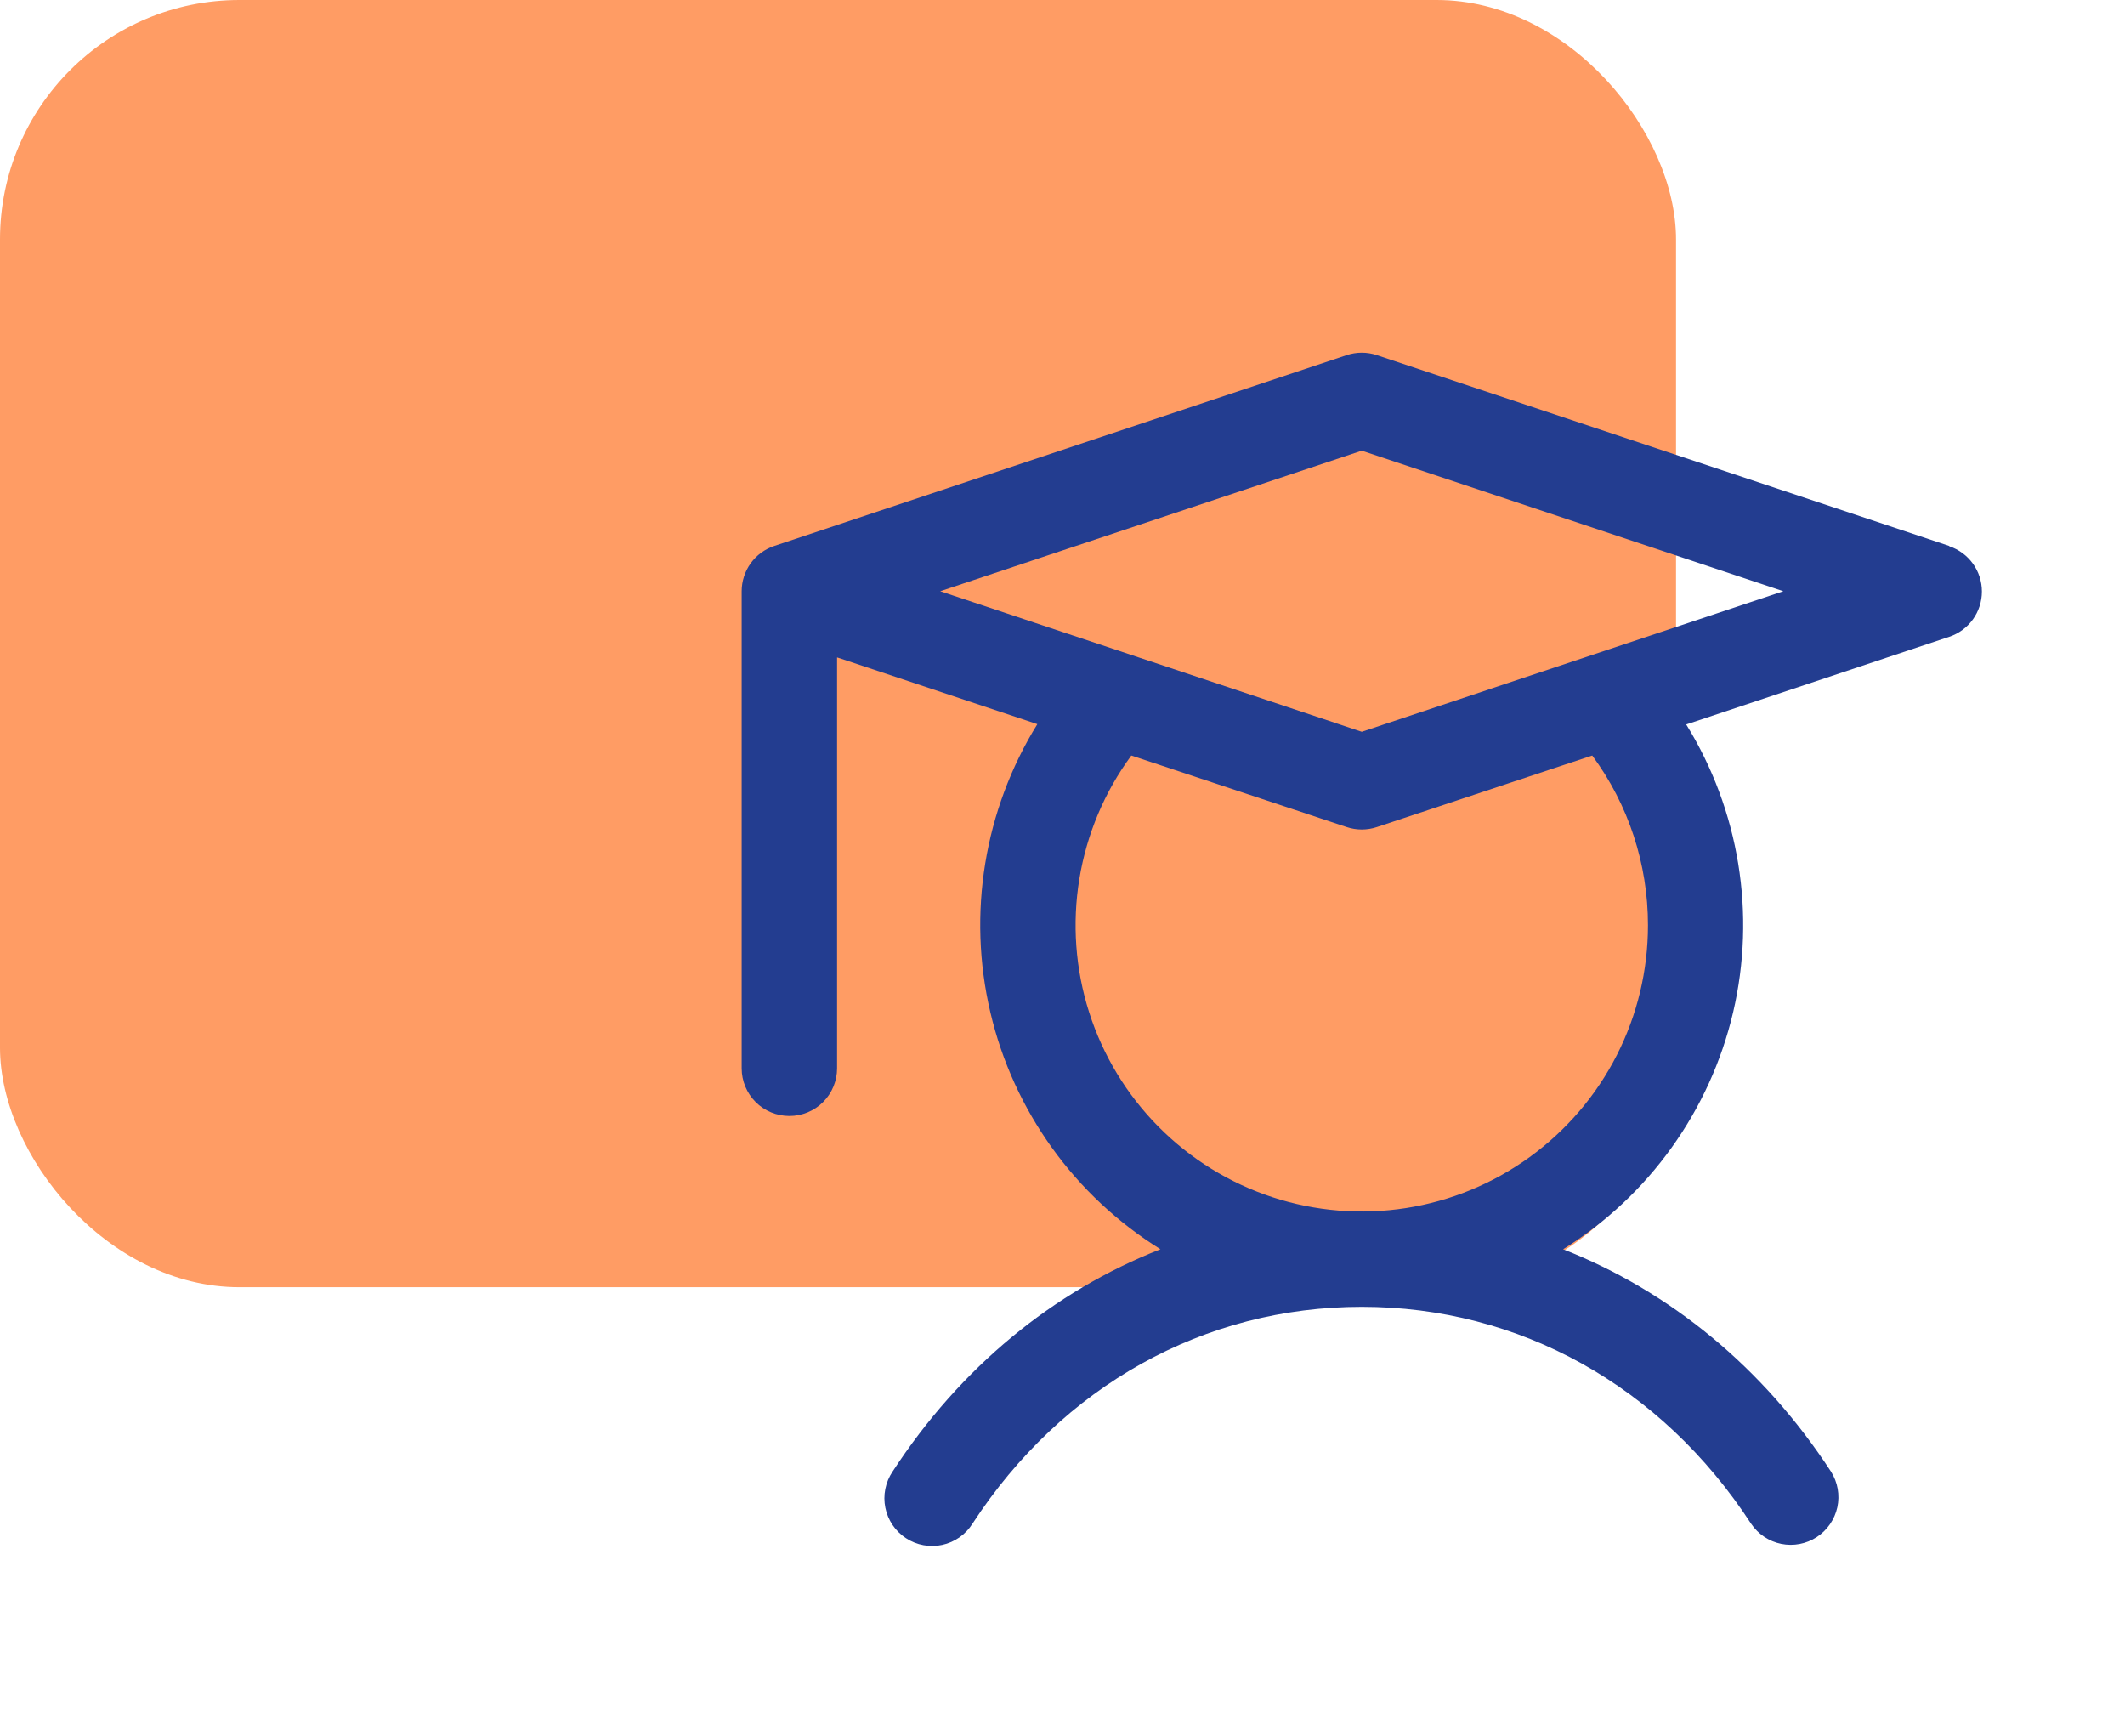
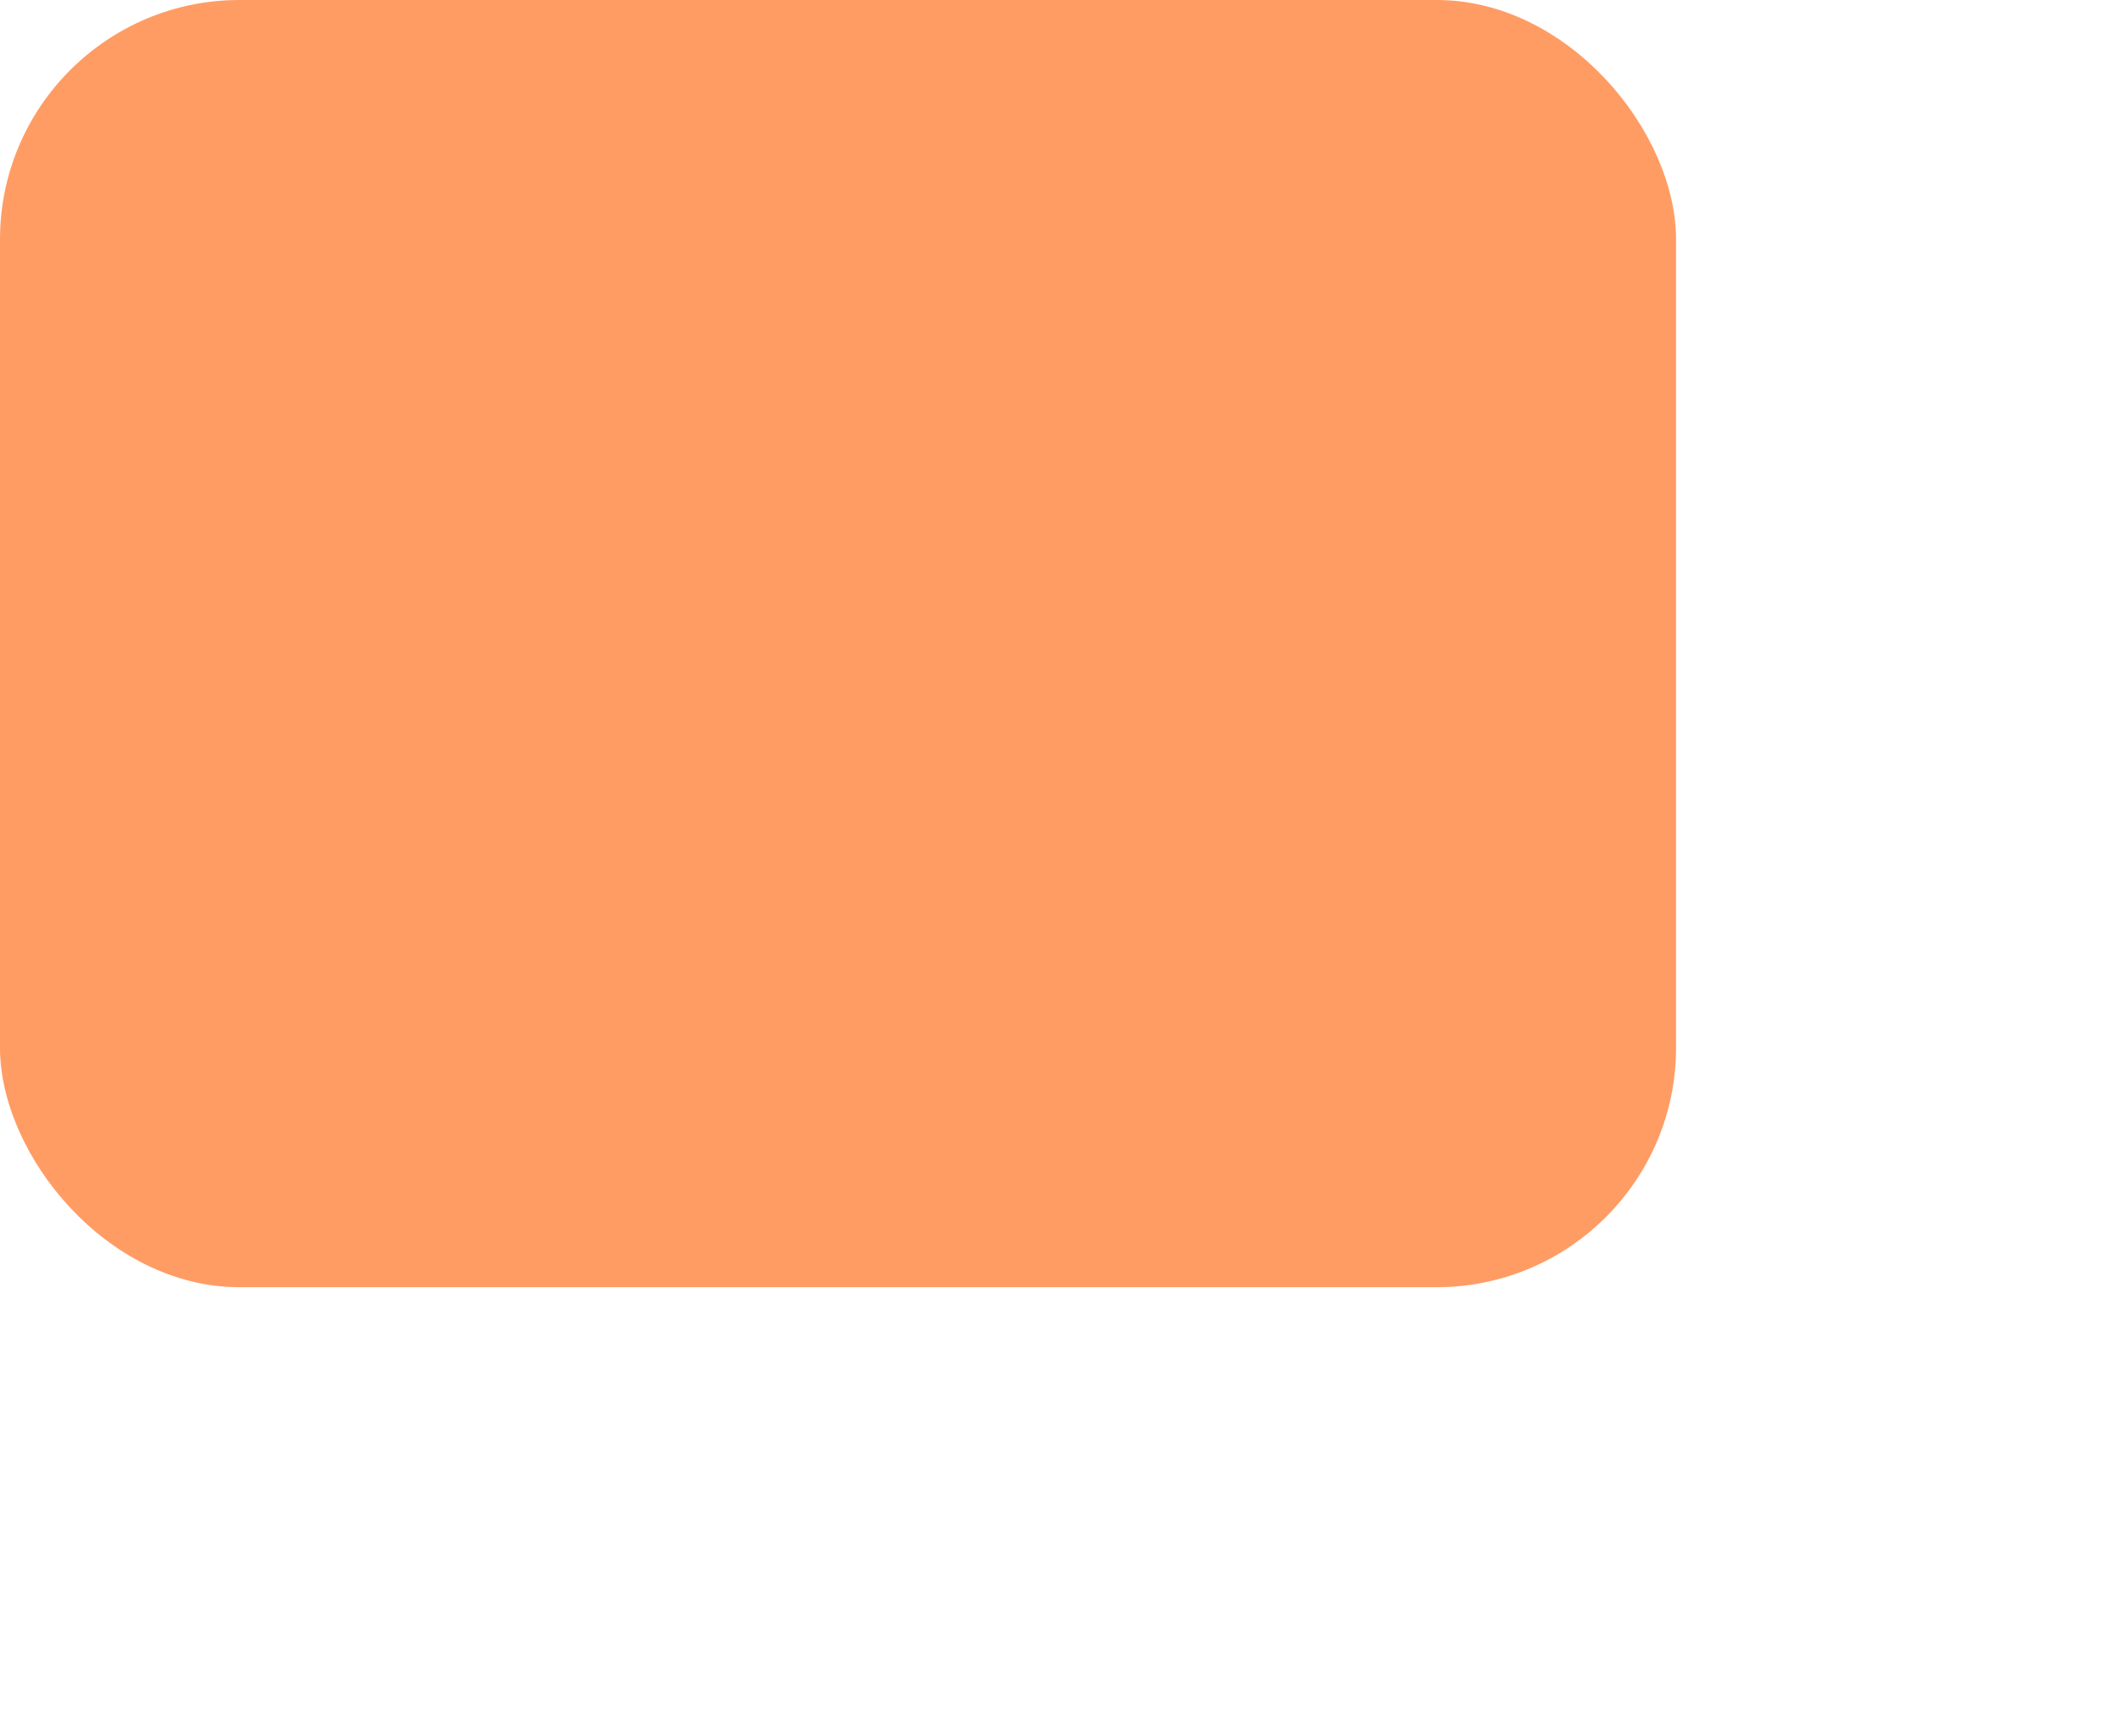
<svg xmlns="http://www.w3.org/2000/svg" width="71" height="58" viewBox="0 0 71 58" fill="none">
  <rect width="56" height="43" rx="8" fill="#FF9C64" />
-   <path d="M65.129 18.238L46.004 11.863C45.677 11.754 45.323 11.754 44.996 11.863L25.871 18.238C25.554 18.344 25.278 18.547 25.082 18.818C24.887 19.09 24.781 19.416 24.781 19.75V35.688C24.781 36.11 24.949 36.516 25.248 36.815C25.547 37.114 25.952 37.281 26.375 37.281C26.798 37.281 27.203 37.114 27.502 36.815C27.801 36.516 27.969 36.11 27.969 35.688V21.961L34.66 24.191C32.883 27.063 32.317 30.524 33.089 33.812C33.86 37.101 35.905 39.95 38.774 41.732C35.188 43.138 32.089 45.682 29.822 49.161C29.704 49.336 29.622 49.533 29.581 49.74C29.539 49.947 29.54 50.161 29.582 50.368C29.624 50.575 29.707 50.771 29.825 50.946C29.944 51.121 30.096 51.27 30.273 51.385C30.45 51.501 30.648 51.58 30.856 51.618C31.064 51.656 31.277 51.653 31.483 51.608C31.69 51.563 31.885 51.477 32.058 51.356C32.231 51.235 32.378 51.081 32.491 50.902C35.493 46.296 40.235 43.656 45.5 43.656C50.765 43.656 55.507 46.296 58.509 50.902C58.743 51.249 59.104 51.491 59.514 51.574C59.925 51.657 60.351 51.576 60.702 51.347C61.053 51.118 61.299 50.761 61.389 50.352C61.478 49.943 61.402 49.515 61.178 49.161C58.911 45.682 55.8 43.138 52.226 41.732C55.092 39.95 57.135 37.103 57.907 33.817C58.678 30.53 58.114 27.072 56.34 24.201L65.129 21.272C65.446 21.166 65.722 20.963 65.918 20.692C66.114 20.421 66.219 20.095 66.219 19.76C66.219 19.425 66.114 19.099 65.918 18.828C65.722 18.557 65.446 18.354 65.129 18.248V18.238ZM55.062 30.906C55.063 32.418 54.705 33.908 54.018 35.255C53.331 36.602 52.334 37.766 51.11 38.653C49.886 39.54 48.468 40.124 46.975 40.357C45.481 40.59 43.953 40.466 42.517 39.994C41.081 39.523 39.777 38.717 38.712 37.644C37.647 36.571 36.852 35.261 36.392 33.821C35.931 32.381 35.819 30.852 36.064 29.36C36.309 27.868 36.904 26.456 37.8 25.239L44.996 27.629C45.323 27.738 45.677 27.738 46.004 27.629L53.2 25.239C54.411 26.88 55.063 28.867 55.062 30.906ZM45.5 24.446L31.415 19.75L45.5 15.055L59.585 19.75L45.5 24.446Z" fill="#233D90" />
</svg>